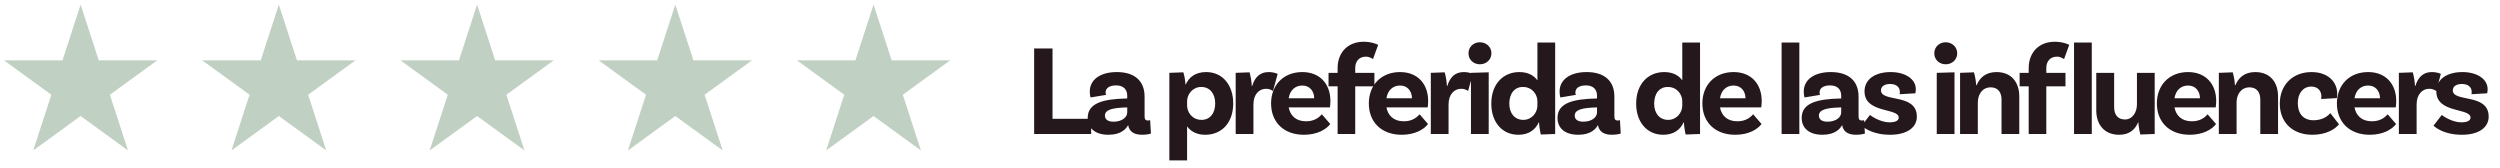
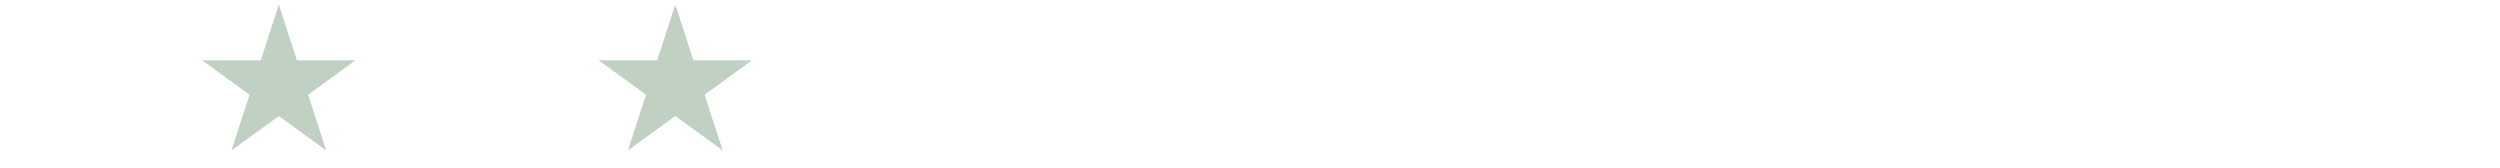
<svg xmlns="http://www.w3.org/2000/svg" width="282" height="19" viewBox="0 0 282 19" fill="none">
-   <path d="M9.093 0.522L11.134 6.804H17.74L12.396 10.687L14.437 16.97L9.093 13.087L3.748 16.97L5.79 10.687L0.445 6.804H7.051L9.093 0.522Z" fill="#C0D0C3" />
  <path d="M31.453 0.522L33.495 6.804H40.101L34.756 10.687L36.798 16.97L31.453 13.087L26.109 16.97L28.15 10.687L22.806 6.804H29.412L31.453 0.522Z" fill="#C0D0C3" />
-   <path d="M53.814 0.522L55.855 6.804H62.461L57.117 10.687L59.158 16.97L53.814 13.087L48.469 16.97L50.511 10.687L45.166 6.804H51.772L53.814 0.522Z" fill="#C0D0C3" />
  <path d="M76.174 0.522L78.216 6.804H84.822L79.478 10.687L81.519 16.97L76.174 13.087L70.83 16.97L72.871 10.687L67.527 6.804H74.133L76.174 0.522Z" fill="#C0D0C3" />
-   <path d="M98.535 0.522L100.576 6.804H107.183L101.838 10.687L103.88 16.97L98.535 13.087L93.191 16.97L95.232 10.687L89.888 6.804H96.494L98.535 0.522Z" fill="#C0D0C3" />
-   <path d="M118.726 13.404H123.081V15.114H116.651V5.469H118.726V13.404ZM129.737 13.55L129.825 15.07C129.825 15.07 129.401 15.202 128.846 15.202C127.896 15.202 127.384 14.836 127.253 14.106C127.034 14.53 126.464 15.202 125.032 15.202C123.541 15.202 122.693 14.457 122.693 13.302C122.693 11.592 124.491 11.168 127.063 11.11H127.151V10.803C127.151 10.101 126.741 9.634 125.894 9.634C125.134 9.634 124.71 9.941 124.71 10.438C124.71 10.54 124.725 10.628 124.769 10.701L123.015 10.993C123.015 10.993 122.927 10.701 122.927 10.321C122.927 9.005 124.082 8.129 125.982 8.129C128.013 8.129 129.109 9.152 129.109 10.891V13.141C129.109 13.463 129.226 13.594 129.489 13.594C129.577 13.594 129.664 13.58 129.737 13.55ZM125.602 13.726C126.566 13.726 127.151 13.229 127.151 12.674V12.118H127.063C125.412 12.162 124.637 12.396 124.637 13.039C124.637 13.492 125.002 13.726 125.602 13.726ZM136.052 8.129C137.923 8.129 139.106 9.605 139.106 11.665C139.106 13.916 137.747 15.202 135.95 15.202C134.971 15.202 134.298 14.807 133.904 14.252V18.096H131.902V8.216L133.48 8.158C133.626 8.582 133.728 9.327 133.714 9.517H133.758C134.123 8.713 134.839 8.129 136.052 8.129ZM135.541 13.521C136.476 13.521 137.075 12.79 137.075 11.665C137.075 10.54 136.461 9.809 135.497 9.809C134.532 9.809 133.904 10.628 133.904 11.431V11.899C133.904 12.659 134.474 13.521 135.541 13.521ZM143.096 8.129C143.491 8.129 143.813 8.202 144.119 8.333L143.593 10.262C143.36 10.101 143.111 10.014 142.804 10.014C142.044 10.014 141.387 10.628 141.387 11.782V15.114H139.385V8.216L140.948 8.158C141.094 8.611 141.197 9.385 141.197 9.678H141.255C141.518 8.801 142.059 8.129 143.096 8.129ZM147.323 13.682C148.302 13.682 148.813 13.214 149.106 12.893L150.056 13.989C149.588 14.603 148.58 15.202 147.089 15.202C144.765 15.202 143.377 13.741 143.377 11.665C143.377 9.605 144.765 8.129 146.899 8.129C148.916 8.129 150.07 9.502 150.07 11.388C150.07 11.826 150.012 12.118 150.012 12.118H145.364C145.54 13.039 146.183 13.682 147.323 13.682ZM146.899 9.649C146.11 9.649 145.511 10.16 145.364 11.081H148.243C148.229 10.262 147.732 9.649 146.899 9.649ZM152.87 7.676V8.216H155.033V9.736H152.87V15.114H150.882V9.736H149.859V8.216H150.882V7.705C150.882 5.82 152.125 4.709 153.82 4.709C154.784 4.709 155.398 5.03 155.457 5.06L154.872 6.667C154.799 6.623 154.507 6.39 154.068 6.39C153.323 6.39 152.87 6.901 152.87 7.676ZM158.35 13.682C159.329 13.682 159.84 13.214 160.132 12.893L161.082 13.989C160.615 14.603 159.606 15.202 158.116 15.202C155.792 15.202 154.404 13.741 154.404 11.665C154.404 9.605 155.792 8.129 157.926 8.129C159.942 8.129 161.097 9.502 161.097 11.388C161.097 11.826 161.039 12.118 161.039 12.118H156.391C156.567 13.039 157.21 13.682 158.35 13.682ZM157.926 9.649C157.137 9.649 156.537 10.16 156.391 11.081H159.27C159.256 10.262 158.759 9.649 157.926 9.649ZM165.107 8.129C165.502 8.129 165.823 8.202 166.13 8.333L165.604 10.262C165.37 10.101 165.122 10.014 164.815 10.014C164.055 10.014 163.397 10.628 163.397 11.782V15.114H161.395V8.216L162.959 8.158C163.105 8.611 163.207 9.385 163.207 9.678H163.266C163.529 8.801 164.07 8.129 165.107 8.129ZM168.233 6.01C168.233 6.74 167.648 7.252 166.932 7.252C166.216 7.252 165.646 6.74 165.646 6.01C165.646 5.293 166.216 4.767 166.932 4.767C167.648 4.767 168.233 5.293 168.233 6.01ZM165.924 15.114V8.216L167.926 8.158V15.114H165.924ZM173.421 4.797H175.423V15.114L173.801 15.173C173.699 14.749 173.596 14.004 173.611 13.813H173.567C173.187 14.632 172.457 15.202 171.273 15.202C169.402 15.202 168.218 13.726 168.218 11.694C168.218 9.415 169.621 8.129 171.375 8.129C172.369 8.129 173.026 8.509 173.421 9.064V4.797ZM171.828 13.521C172.793 13.521 173.421 12.703 173.421 11.899V11.431C173.421 10.671 172.851 9.809 171.784 9.809C170.849 9.809 170.25 10.54 170.25 11.694C170.25 12.79 170.864 13.521 171.828 13.521ZM182.731 13.55L182.818 15.07C182.818 15.07 182.395 15.202 181.839 15.202C180.889 15.202 180.378 14.836 180.246 14.106C180.027 14.53 179.457 15.202 178.025 15.202C176.534 15.202 175.687 14.457 175.687 13.302C175.687 11.592 177.484 11.168 180.056 11.11H180.144V10.803C180.144 10.101 179.735 9.634 178.887 9.634C178.127 9.634 177.703 9.941 177.703 10.438C177.703 10.54 177.718 10.628 177.762 10.701L176.008 10.993C176.008 10.993 175.921 10.701 175.921 10.321C175.921 9.005 177.075 8.129 178.975 8.129C181.006 8.129 182.102 9.152 182.102 10.891V13.141C182.102 13.463 182.219 13.594 182.482 13.594C182.57 13.594 182.658 13.58 182.731 13.55ZM178.595 13.726C179.559 13.726 180.144 13.229 180.144 12.674V12.118H180.056C178.405 12.162 177.63 12.396 177.63 13.039C177.63 13.492 177.996 13.726 178.595 13.726ZM189.761 4.797H191.764V15.114L190.141 15.173C190.039 14.749 189.937 14.004 189.951 13.813H189.908C189.528 14.632 188.797 15.202 187.613 15.202C185.743 15.202 184.559 13.726 184.559 11.694C184.559 9.415 185.962 8.129 187.716 8.129C188.709 8.129 189.367 8.509 189.761 9.064V4.797ZM188.169 13.521C189.133 13.521 189.761 12.703 189.761 11.899V11.431C189.761 10.671 189.192 9.809 188.125 9.809C187.189 9.809 186.59 10.54 186.59 11.694C186.59 12.79 187.204 13.521 188.169 13.521ZM195.973 13.682C196.952 13.682 197.464 13.214 197.756 12.893L198.706 13.989C198.238 14.603 197.23 15.202 195.739 15.202C193.415 15.202 192.027 13.741 192.027 11.665C192.027 9.605 193.415 8.129 195.549 8.129C197.566 8.129 198.72 9.502 198.72 11.388C198.72 11.826 198.662 12.118 198.662 12.118H194.015C194.19 13.039 194.833 13.682 195.973 13.682ZM195.549 9.649C194.76 9.649 194.161 10.16 194.015 11.081H196.894C196.879 10.262 196.382 9.649 195.549 9.649ZM200.964 15.114V4.797H202.966V15.114H200.964ZM210.274 13.55L210.361 15.07C210.361 15.07 209.938 15.202 209.382 15.202C208.432 15.202 207.921 14.836 207.789 14.106C207.57 14.53 207 15.202 205.568 15.202C204.077 15.202 203.23 14.457 203.23 13.302C203.23 11.592 205.027 11.168 207.599 11.11H207.687V10.803C207.687 10.101 207.278 9.634 206.43 9.634C205.67 9.634 205.247 9.941 205.247 10.438C205.247 10.54 205.261 10.628 205.305 10.701L203.551 10.993C203.551 10.993 203.464 10.701 203.464 10.321C203.464 9.005 204.618 8.129 206.518 8.129C208.549 8.129 209.645 9.152 209.645 10.891V13.141C209.645 13.463 209.762 13.594 210.025 13.594C210.113 13.594 210.201 13.58 210.274 13.55ZM206.138 13.726C207.103 13.726 207.687 13.229 207.687 12.674V12.118H207.599C205.948 12.162 205.173 12.396 205.173 13.039C205.173 13.492 205.539 13.726 206.138 13.726ZM214.278 10.628C214.292 10.569 214.307 10.482 214.307 10.379C214.307 9.824 213.898 9.473 213.196 9.473C212.539 9.473 212.173 9.78 212.173 10.189C212.173 11.578 216.207 10.482 216.221 13.141C216.236 14.383 215.096 15.202 213.211 15.202C211.121 15.202 210.171 14.325 209.996 14.179L210.931 12.966C211.077 13.097 212.1 13.799 213.138 13.799C213.839 13.799 214.175 13.594 214.175 13.258C214.175 12.148 210.317 12.82 210.317 10.306C210.317 8.962 211.486 8.129 213.269 8.129C214.935 8.129 216.104 8.932 216.104 10.058C216.104 10.335 216.046 10.525 216.046 10.525L214.278 10.628ZM220.774 6.01C220.774 6.74 220.19 7.252 219.474 7.252C218.758 7.252 218.188 6.74 218.188 6.01C218.188 5.293 218.758 4.767 219.474 4.767C220.19 4.767 220.774 5.293 220.774 6.01ZM218.465 15.114V8.216L220.467 8.158V15.114H218.465ZM225.202 8.129C226.912 8.129 227.774 9.312 227.774 10.876V15.114H225.772V11.227C225.772 10.408 225.363 9.853 224.559 9.853C223.536 9.853 223.098 10.745 223.098 11.548V15.114H221.096V8.216L222.66 8.158C222.806 8.611 222.908 9.312 222.908 9.605H222.966C223.303 8.786 223.975 8.129 225.202 8.129ZM232.022 6.39C231.276 6.39 230.823 6.901 230.823 7.676V8.216H232.986V9.736H230.823V15.114H228.836V9.736H227.813V8.216H228.836V7.705C228.836 5.82 230.078 4.709 231.773 4.709C232.738 4.709 233.351 5.03 233.41 5.06L232.825 6.667C232.752 6.623 232.46 6.39 232.022 6.39ZM233.951 4.797H235.953V15.114H233.951V4.797ZM241.048 8.216H243.05V15.114L241.428 15.173C241.311 14.72 241.209 14.018 241.209 13.799H241.18C240.844 14.603 240.201 15.202 239.046 15.202C237.336 15.202 236.459 14.018 236.459 12.454V8.216H238.476V12.104C238.476 12.922 238.885 13.477 239.689 13.477C240.595 13.477 241.048 12.586 241.048 11.782V8.216ZM247.239 13.682C248.219 13.682 248.73 13.214 249.022 12.893L249.972 13.989C249.505 14.603 248.496 15.202 247.006 15.202C244.682 15.202 243.294 13.741 243.294 11.665C243.294 9.605 244.682 8.129 246.816 8.129C248.832 8.129 249.987 9.502 249.987 11.388C249.987 11.826 249.928 12.118 249.928 12.118H245.281C245.457 13.039 246.1 13.682 247.239 13.682ZM246.816 9.649C246.026 9.649 245.427 10.16 245.281 11.081H248.16C248.146 10.262 247.649 9.649 246.816 9.649ZM254.392 8.129C256.102 8.129 256.964 9.312 256.964 10.876V15.114H254.962V11.227C254.962 10.408 254.553 9.853 253.749 9.853C252.726 9.853 252.287 10.745 252.287 11.548V15.114H250.285V8.216L251.849 8.158C251.995 8.611 252.097 9.312 252.097 9.605H252.156C252.492 8.786 253.164 8.129 254.392 8.129ZM260.741 8.129C262.567 8.129 263.634 9.21 263.634 10.555C263.634 10.861 263.59 11.066 263.59 11.066L261.822 11.168C261.837 11.139 261.851 11.008 261.851 10.861C261.851 10.277 261.471 9.765 260.711 9.765C259.805 9.765 259.192 10.511 259.192 11.621C259.192 12.79 259.791 13.565 260.974 13.565C262.056 13.565 262.655 13.01 262.86 12.761L263.839 14.018C263.4 14.573 262.392 15.202 260.843 15.202C258.534 15.202 257.16 13.741 257.16 11.694C257.16 9.575 258.622 8.129 260.741 8.129ZM267.547 13.682C268.527 13.682 269.038 13.214 269.33 12.893L270.28 13.989C269.813 14.603 268.804 15.202 267.314 15.202C264.99 15.202 263.602 13.741 263.602 11.665C263.602 9.605 264.99 8.129 267.124 8.129C269.14 8.129 270.295 9.502 270.295 11.388C270.295 11.826 270.236 12.118 270.236 12.118H265.589C265.764 13.039 266.408 13.682 267.547 13.682ZM267.124 9.649C266.334 9.649 265.735 10.16 265.589 11.081H268.468C268.453 10.262 267.957 9.649 267.124 9.649ZM274.305 8.129C274.7 8.129 275.021 8.202 275.328 8.333L274.802 10.262C274.568 10.101 274.32 10.014 274.013 10.014C273.253 10.014 272.595 10.628 272.595 11.782V15.114H270.593V8.216L272.157 8.158C272.303 8.611 272.405 9.385 272.405 9.678H272.464C272.727 8.801 273.268 8.129 274.305 8.129ZM278.778 10.628C278.793 10.569 278.808 10.482 278.808 10.379C278.808 9.824 278.399 9.473 277.697 9.473C277.039 9.473 276.674 9.78 276.674 10.189C276.674 11.578 280.708 10.482 280.722 13.141C280.737 14.383 279.597 15.202 277.712 15.202C275.622 15.202 274.672 14.325 274.497 14.179L275.432 12.966C275.578 13.097 276.601 13.799 277.639 13.799C278.34 13.799 278.676 13.594 278.676 13.258C278.676 12.148 274.818 12.82 274.818 10.306C274.818 8.962 275.987 8.129 277.77 8.129C279.436 8.129 280.605 8.932 280.605 10.058C280.605 10.335 280.547 10.525 280.547 10.525L278.778 10.628Z" fill="#25181C" />
</svg>